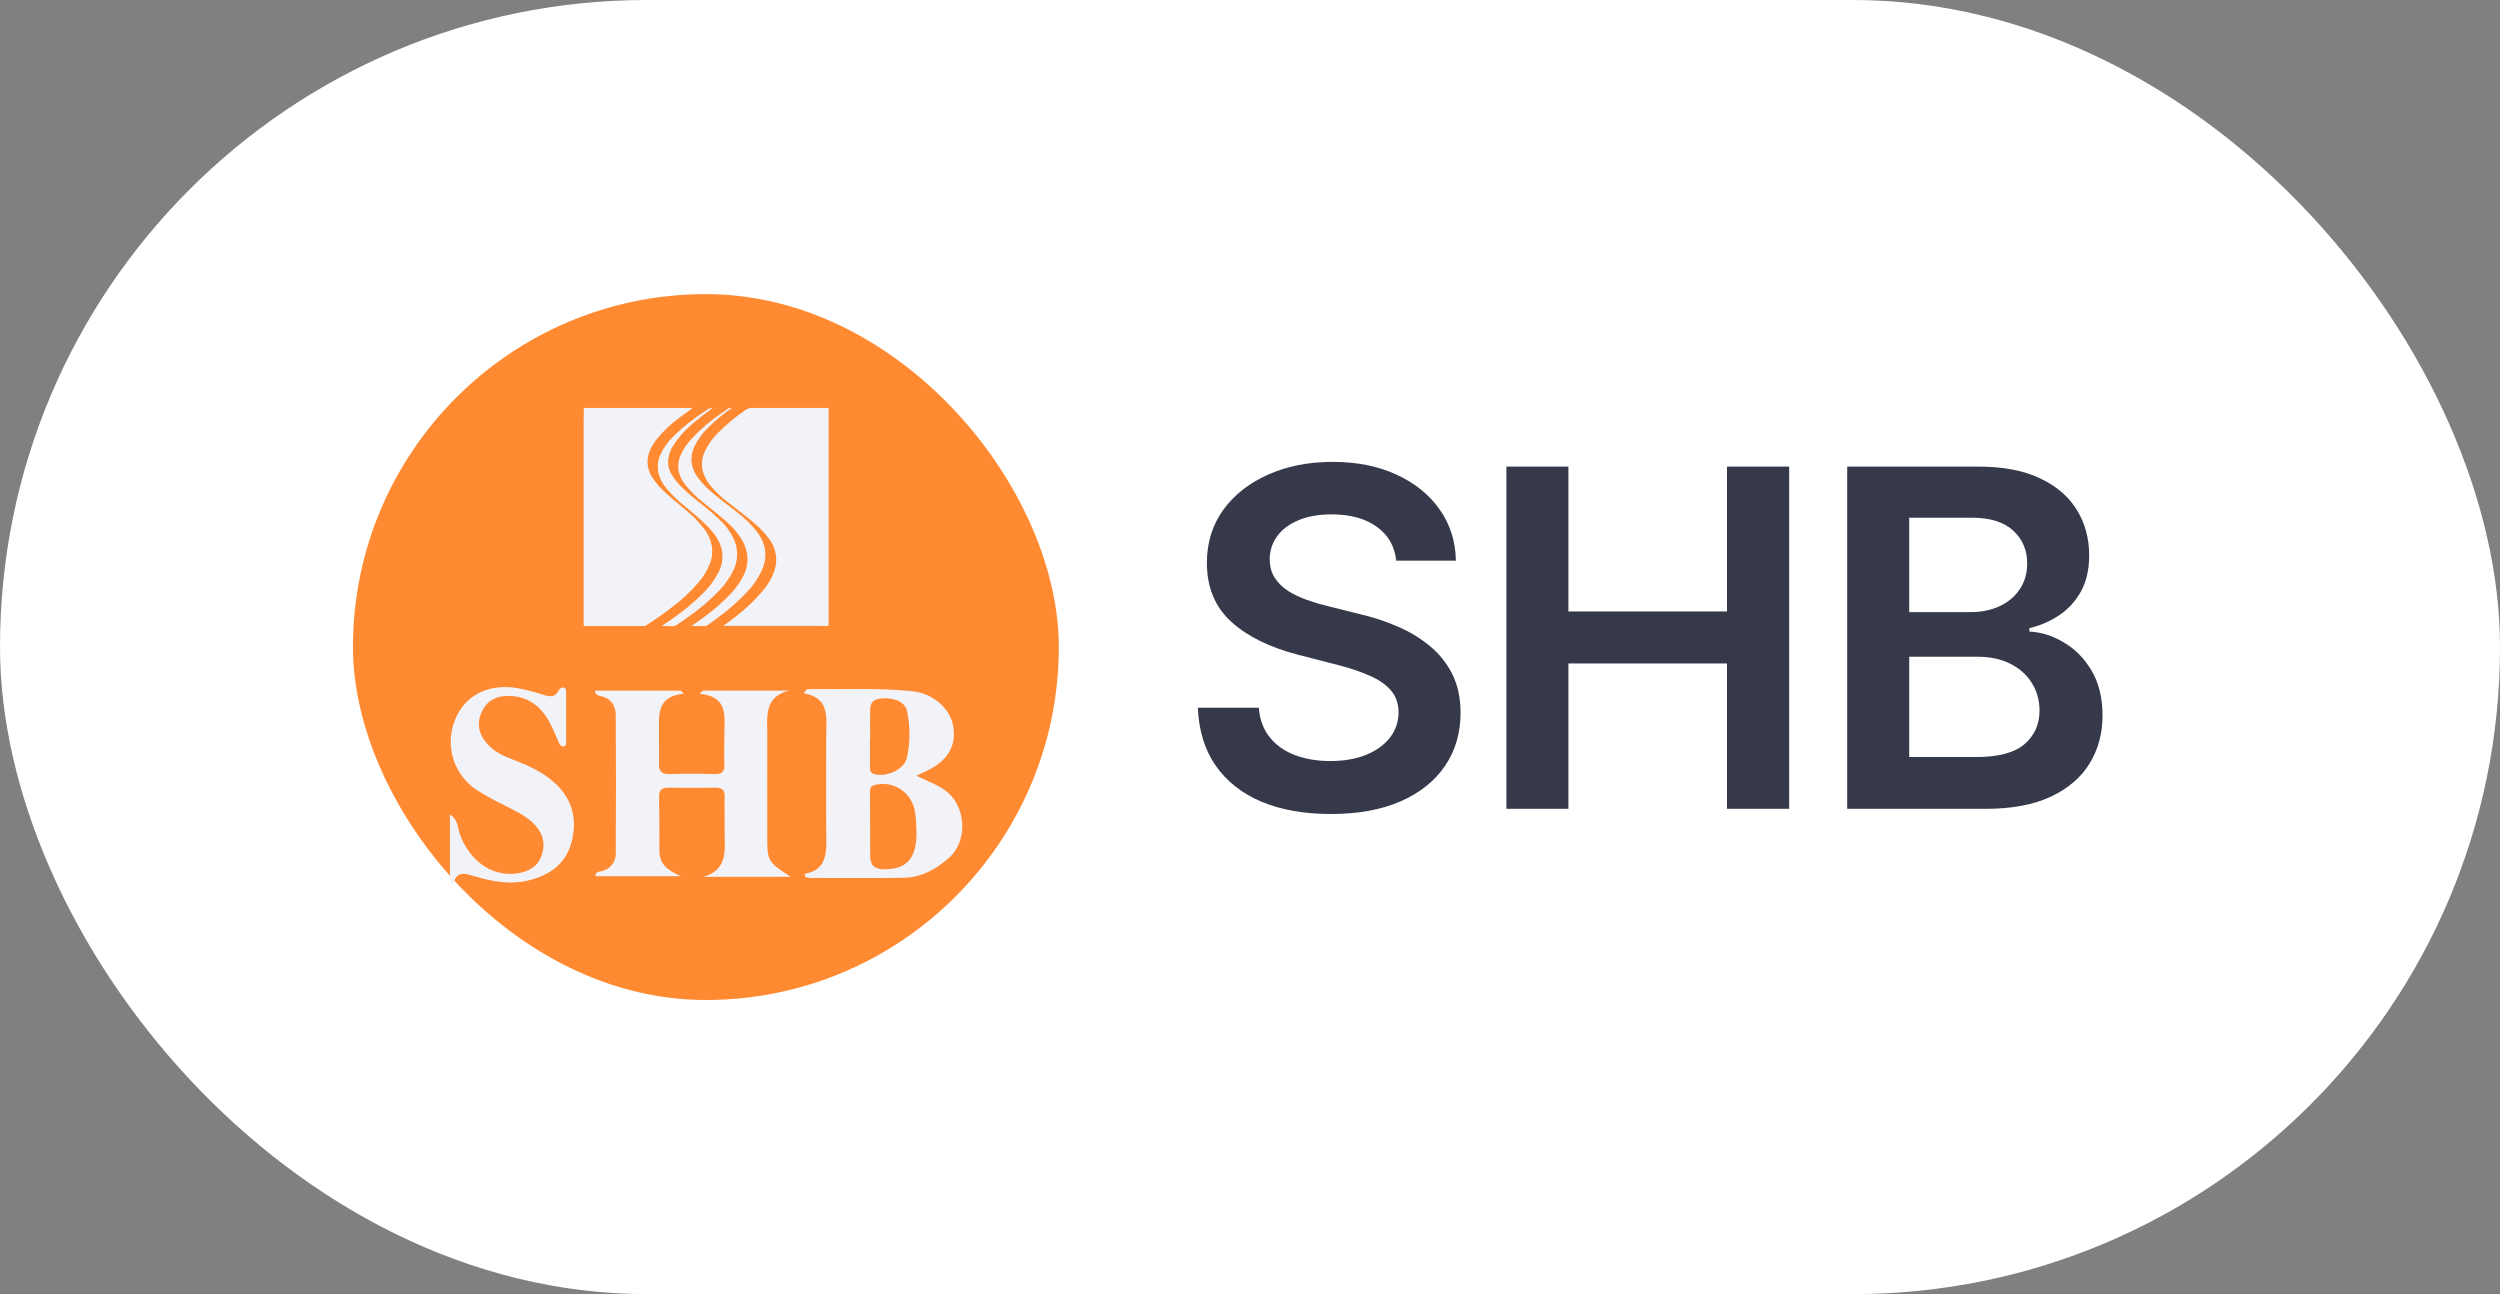
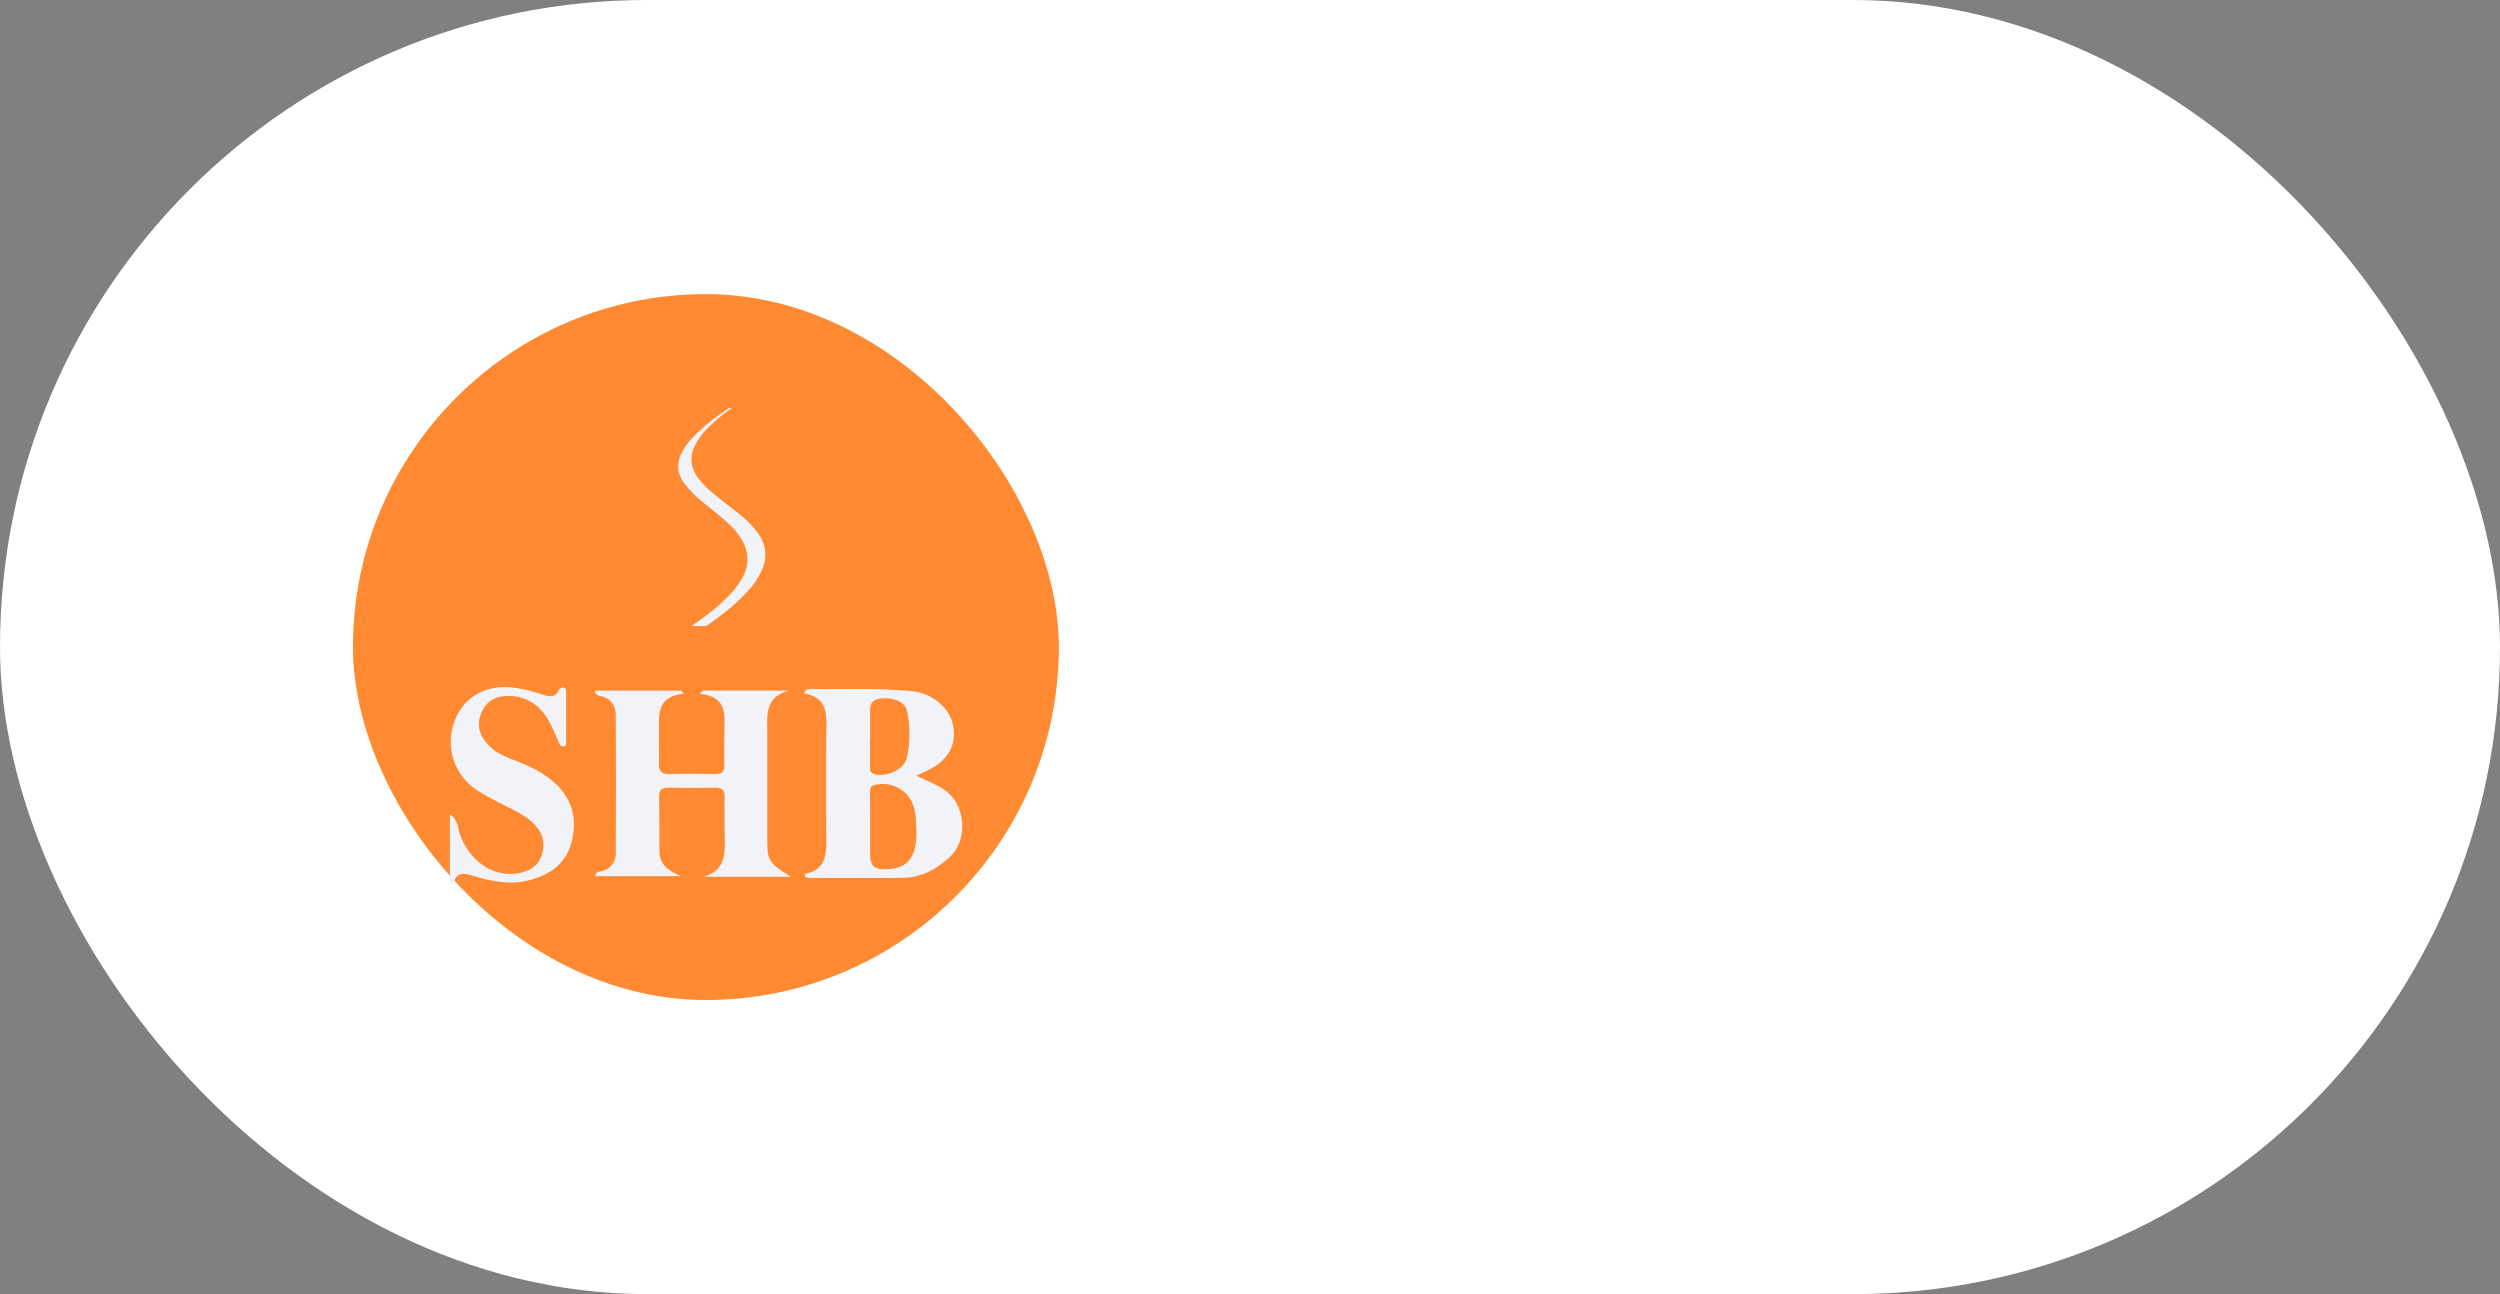
<svg xmlns="http://www.w3.org/2000/svg" width="85" height="44" viewBox="0 0 85 44" fill="none">
  <rect x="0" y="0" width="85" height="44" fill="#808080" stroke="none" />
  <rect width="85" height="44" rx="22" fill="white" />
  <rect x="12" y="10" width="24" height="24" rx="12" fill="#FF8A32" />
-   <path d="M23.546 13.877C23.391 13.99 23.244 14.094 23.097 14.203C22.823 14.403 22.575 14.636 22.358 14.897C22.222 15.055 22.119 15.238 22.054 15.436C22.014 15.574 22.006 15.719 22.03 15.861C22.054 16.002 22.109 16.137 22.191 16.254C22.317 16.441 22.466 16.611 22.635 16.76C22.852 16.961 23.084 17.146 23.31 17.338C23.555 17.534 23.775 17.761 23.963 18.012C24.083 18.173 24.164 18.359 24.201 18.556C24.234 18.763 24.211 18.975 24.134 19.17C24.044 19.4 23.915 19.613 23.753 19.799C23.477 20.12 23.167 20.409 22.827 20.661C22.552 20.875 22.269 21.069 21.977 21.259C21.95 21.277 21.919 21.286 21.887 21.286H20.12C20.037 21.286 19.953 21.286 19.87 21.286C19.851 21.286 19.842 21.28 19.844 21.26C19.845 21.252 19.845 21.243 19.844 21.234V15.593C19.844 15.15 19.844 14.707 19.844 14.265C19.844 14.143 19.848 14.022 19.849 13.901C19.849 13.879 19.855 13.869 19.879 13.869H23.418C23.457 13.869 23.497 13.875 23.546 13.877Z" fill="#F1F3F9" />
-   <path d="M24.604 21.272C24.753 21.163 24.901 21.053 25.046 20.937C25.378 20.681 25.682 20.389 25.951 20.067C26.112 19.876 26.238 19.659 26.324 19.425C26.39 19.242 26.409 19.046 26.378 18.853C26.348 18.661 26.27 18.479 26.151 18.325C25.993 18.11 25.808 17.917 25.601 17.75C25.324 17.513 25.028 17.3 24.745 17.073C24.524 16.906 24.324 16.715 24.147 16.502C24.033 16.365 23.949 16.206 23.899 16.036C23.84 15.808 23.862 15.566 23.962 15.352C24.07 15.122 24.217 14.912 24.397 14.732C24.684 14.443 24.997 14.181 25.332 13.949C25.405 13.895 25.493 13.867 25.583 13.869C26.429 13.869 27.274 13.869 28.12 13.869C28.176 13.869 28.172 13.862 28.172 13.919C28.172 14.433 28.172 14.947 28.172 15.461C28.172 16.307 28.172 17.153 28.172 17.998C28.172 18.855 28.172 19.71 28.172 20.565C28.172 20.791 28.172 21.014 28.172 21.241C28.172 21.267 28.172 21.279 28.137 21.28C28.032 21.286 27.927 21.28 27.822 21.28H24.604V21.272Z" fill="#F1F3F9" />
  <path d="M23.511 21.277C23.701 21.153 23.877 21.029 24.05 20.896C24.331 20.686 24.593 20.452 24.833 20.198C25.021 20.003 25.177 19.781 25.295 19.538C25.385 19.346 25.426 19.135 25.413 18.923C25.393 18.716 25.326 18.516 25.217 18.34C25.084 18.125 24.921 17.932 24.732 17.767C24.474 17.529 24.193 17.317 23.923 17.095C23.683 16.908 23.467 16.693 23.279 16.454C23.183 16.331 23.114 16.188 23.077 16.036C23.039 15.835 23.066 15.628 23.155 15.445C23.251 15.244 23.378 15.059 23.532 14.898C23.829 14.585 24.158 14.303 24.514 14.059C24.588 14.009 24.662 13.959 24.732 13.909C24.752 13.893 24.774 13.882 24.799 13.876C24.823 13.87 24.849 13.869 24.874 13.874C24.867 13.888 24.854 13.893 24.844 13.9C24.565 14.092 24.304 14.311 24.065 14.552C23.881 14.73 23.729 14.939 23.616 15.169C23.544 15.314 23.507 15.473 23.508 15.635C23.518 15.86 23.599 16.076 23.738 16.252C23.885 16.446 24.055 16.622 24.245 16.774C24.514 17.005 24.807 17.212 25.084 17.435C25.316 17.614 25.527 17.819 25.712 18.047C25.849 18.212 25.946 18.406 25.997 18.614C26.051 18.872 26.019 19.14 25.907 19.379C25.785 19.649 25.617 19.898 25.413 20.113C25.072 20.474 24.696 20.8 24.291 21.086L24.065 21.249C24.032 21.274 23.992 21.288 23.95 21.287C23.808 21.283 23.664 21.294 23.511 21.277Z" fill="#F1F3F9" />
-   <path d="M22.507 21.278C22.652 21.183 22.786 21.092 22.917 20.997C23.262 20.756 23.586 20.485 23.885 20.189C24.101 19.979 24.283 19.737 24.424 19.47C24.528 19.271 24.576 19.047 24.561 18.823C24.543 18.642 24.484 18.468 24.389 18.314C24.295 18.162 24.184 18.023 24.058 17.898C23.814 17.658 23.559 17.431 23.292 17.219C23.069 17.041 22.863 16.843 22.676 16.628C22.545 16.477 22.449 16.301 22.394 16.109C22.334 15.873 22.364 15.623 22.478 15.408C22.582 15.2 22.72 15.01 22.886 14.847C23.222 14.514 23.593 14.219 23.993 13.966C24.04 13.927 24.094 13.896 24.152 13.877C24.169 13.873 24.185 13.873 24.202 13.877C24.191 13.9 24.174 13.919 24.151 13.932C23.929 14.088 23.716 14.257 23.513 14.437C23.271 14.641 23.061 14.881 22.89 15.148C22.804 15.284 22.747 15.437 22.721 15.597C22.698 15.774 22.733 15.954 22.821 16.109C22.914 16.27 23.029 16.417 23.162 16.546C23.384 16.762 23.619 16.964 23.866 17.151C24.088 17.324 24.3 17.509 24.503 17.705C24.694 17.887 24.849 18.105 24.958 18.346C25.032 18.515 25.067 18.698 25.061 18.882C25.056 19.066 25.009 19.246 24.926 19.41C24.806 19.651 24.65 19.873 24.464 20.067C24.15 20.396 23.803 20.694 23.43 20.954C23.289 21.056 23.145 21.152 23.002 21.251C22.962 21.28 22.914 21.295 22.865 21.293C22.747 21.284 22.633 21.291 22.507 21.278Z" fill="#F1F3F9" />
  <path d="M26.883 29.812H23.919C24.796 29.549 24.627 28.841 24.638 28.217C24.643 27.843 24.629 27.469 24.638 27.095C24.646 26.86 24.548 26.778 24.322 26.781C23.783 26.789 23.244 26.788 22.705 26.781C22.5 26.781 22.407 26.864 22.409 27.075C22.418 27.689 22.421 28.302 22.419 28.914C22.419 29.411 22.735 29.613 23.155 29.791H20.246C20.238 29.622 20.375 29.644 20.462 29.619C20.603 29.587 20.728 29.507 20.815 29.392C20.902 29.276 20.945 29.134 20.936 28.99C20.945 27.433 20.945 25.876 20.936 24.319C20.936 23.988 20.776 23.75 20.433 23.667C20.35 23.647 20.247 23.646 20.228 23.482H23.149L23.247 23.583C22.27 23.687 22.416 24.374 22.404 24.976C22.398 25.29 22.416 25.605 22.404 25.919C22.389 26.196 22.466 26.331 22.775 26.32C23.283 26.3 23.793 26.304 24.302 26.32C24.563 26.327 24.64 26.219 24.63 25.974C24.614 25.646 24.63 25.315 24.63 24.986C24.622 24.384 24.795 23.69 23.789 23.587L23.902 23.481H26.82C25.963 23.705 26.091 24.38 26.088 24.985C26.084 26.092 26.088 27.2 26.088 28.308C26.08 29.287 26.08 29.287 26.883 29.812Z" fill="#F1F3F9" />
  <path d="M31.154 26.377C31.535 26.557 31.856 26.672 32.132 26.869C32.844 27.381 32.926 28.566 32.276 29.156C31.834 29.557 31.321 29.836 30.71 29.845C29.65 29.859 28.589 29.851 27.529 29.85C27.474 29.843 27.42 29.828 27.369 29.805C27.369 29.757 27.369 29.707 27.377 29.707C28.03 29.584 28.105 29.112 28.095 28.561C28.081 27.393 28.095 26.231 28.09 25.066C28.09 24.437 28.242 23.73 27.334 23.575C27.388 23.44 27.457 23.427 27.537 23.428C28.704 23.445 29.867 23.381 31.029 23.503C31.735 23.578 32.321 24.099 32.414 24.712C32.519 25.393 32.194 25.904 31.446 26.239L31.154 26.377ZM31.161 28.279C31.144 27.997 31.153 27.715 31.071 27.437C30.988 27.163 30.802 26.933 30.553 26.793C30.303 26.654 30.009 26.618 29.733 26.692C29.566 26.737 29.58 26.847 29.58 26.961C29.58 27.68 29.591 28.391 29.586 29.107C29.586 29.438 29.76 29.556 30.06 29.556C30.835 29.565 31.174 29.169 31.161 28.279ZM29.586 25.1H29.578C29.578 25.414 29.578 25.729 29.578 26.041C29.578 26.159 29.562 26.274 29.726 26.32C30.131 26.435 30.737 26.17 30.833 25.771C30.949 25.245 30.951 24.7 30.839 24.173C30.775 23.847 30.334 23.69 29.903 23.756C29.528 23.815 29.59 24.092 29.585 24.338C29.581 24.584 29.586 24.847 29.586 25.1Z" fill="#F1F3F9" />
  <path d="M15.297 29.985V27.694C15.579 27.869 15.556 28.135 15.628 28.343C15.947 29.256 16.714 29.805 17.542 29.7C17.954 29.647 18.292 29.48 18.426 29.054C18.56 28.627 18.426 28.261 18.104 27.962C17.824 27.703 17.481 27.554 17.151 27.378C16.828 27.225 16.514 27.052 16.211 26.861C15.825 26.609 15.541 26.228 15.408 25.787C15.275 25.345 15.302 24.871 15.484 24.447C15.828 23.619 16.631 23.224 17.632 23.403C17.881 23.451 18.127 23.514 18.369 23.591C18.616 23.666 18.859 23.779 19.013 23.443C19.029 23.42 19.052 23.402 19.077 23.39C19.103 23.378 19.131 23.372 19.159 23.374C19.249 23.39 19.249 23.482 19.249 23.553C19.249 24.092 19.249 24.631 19.249 25.17C19.249 25.251 19.278 25.367 19.148 25.378C19.065 25.386 19.027 25.301 18.997 25.235C18.882 24.991 18.789 24.736 18.656 24.504C18.362 23.993 17.938 23.675 17.32 23.661C16.871 23.649 16.535 23.822 16.361 24.249C16.187 24.677 16.314 25.041 16.623 25.353C16.86 25.591 17.162 25.721 17.471 25.84C17.962 26.029 18.437 26.242 18.835 26.597C19.442 27.136 19.632 27.805 19.445 28.585C19.265 29.337 18.739 29.73 18.023 29.92C17.358 30.1 16.717 29.971 16.083 29.777C15.792 29.687 15.525 29.62 15.402 30.061L15.297 29.985Z" fill="#F1F3F9" />
-   <path d="M47.472 19.062C47.419 18.566 47.195 18.18 46.801 17.903C46.411 17.627 45.903 17.489 45.278 17.489C44.839 17.489 44.462 17.555 44.148 17.688C43.833 17.82 43.593 18 43.426 18.227C43.26 18.454 43.174 18.714 43.17 19.006C43.17 19.248 43.225 19.458 43.335 19.636C43.449 19.814 43.602 19.966 43.795 20.091C43.989 20.212 44.203 20.314 44.438 20.398C44.672 20.481 44.909 20.551 45.148 20.608L46.239 20.881C46.678 20.983 47.1 21.121 47.506 21.296C47.915 21.47 48.28 21.689 48.602 21.954C48.928 22.22 49.186 22.54 49.375 22.915C49.564 23.29 49.659 23.729 49.659 24.233C49.659 24.915 49.485 25.515 49.136 26.034C48.788 26.549 48.284 26.953 47.625 27.244C46.97 27.532 46.176 27.676 45.244 27.676C44.339 27.676 43.553 27.536 42.886 27.256C42.224 26.975 41.705 26.566 41.33 26.028C40.958 25.491 40.758 24.835 40.727 24.062H42.801C42.831 24.468 42.956 24.805 43.176 25.074C43.396 25.343 43.682 25.544 44.034 25.676C44.39 25.809 44.788 25.875 45.227 25.875C45.686 25.875 46.087 25.807 46.432 25.671C46.78 25.53 47.053 25.337 47.25 25.091C47.447 24.841 47.547 24.549 47.551 24.216C47.547 23.913 47.458 23.663 47.284 23.466C47.11 23.265 46.865 23.099 46.551 22.966C46.24 22.829 45.877 22.708 45.46 22.602L44.136 22.261C43.178 22.015 42.42 21.642 41.864 21.142C41.311 20.638 41.034 19.97 41.034 19.136C41.034 18.451 41.22 17.85 41.591 17.335C41.966 16.82 42.475 16.421 43.119 16.136C43.763 15.848 44.492 15.704 45.307 15.704C46.133 15.704 46.856 15.848 47.477 16.136C48.102 16.421 48.593 16.816 48.949 17.324C49.305 17.828 49.489 18.407 49.5 19.062H47.472ZM51.218 27.5V15.864H53.326V20.79H58.718V15.864H60.832V27.5H58.718V22.557H53.326V27.5H51.218ZM62.805 27.5V15.864H67.259C68.1 15.864 68.799 15.996 69.356 16.261C69.916 16.523 70.335 16.881 70.611 17.335C70.892 17.79 71.032 18.305 71.032 18.881C71.032 19.354 70.941 19.759 70.759 20.097C70.577 20.43 70.333 20.701 70.026 20.909C69.719 21.117 69.377 21.267 68.998 21.358V21.472C69.411 21.494 69.806 21.621 70.185 21.852C70.568 22.079 70.88 22.401 71.123 22.818C71.365 23.235 71.486 23.739 71.486 24.329C71.486 24.932 71.341 25.474 71.049 25.954C70.757 26.432 70.318 26.809 69.731 27.085C69.144 27.362 68.405 27.5 67.515 27.5H62.805ZM64.913 25.739H67.18C67.945 25.739 68.496 25.593 68.833 25.301C69.174 25.006 69.344 24.627 69.344 24.165C69.344 23.82 69.259 23.509 69.089 23.233C68.918 22.953 68.676 22.733 68.361 22.574C68.047 22.411 67.672 22.329 67.236 22.329H64.913V25.739ZM64.913 20.812H66.998C67.361 20.812 67.689 20.746 67.981 20.614C68.272 20.477 68.502 20.286 68.668 20.04C68.839 19.79 68.924 19.494 68.924 19.153C68.924 18.703 68.765 18.331 68.447 18.04C68.132 17.748 67.665 17.602 67.043 17.602H64.913V20.812Z" fill="#36394A" />
</svg>